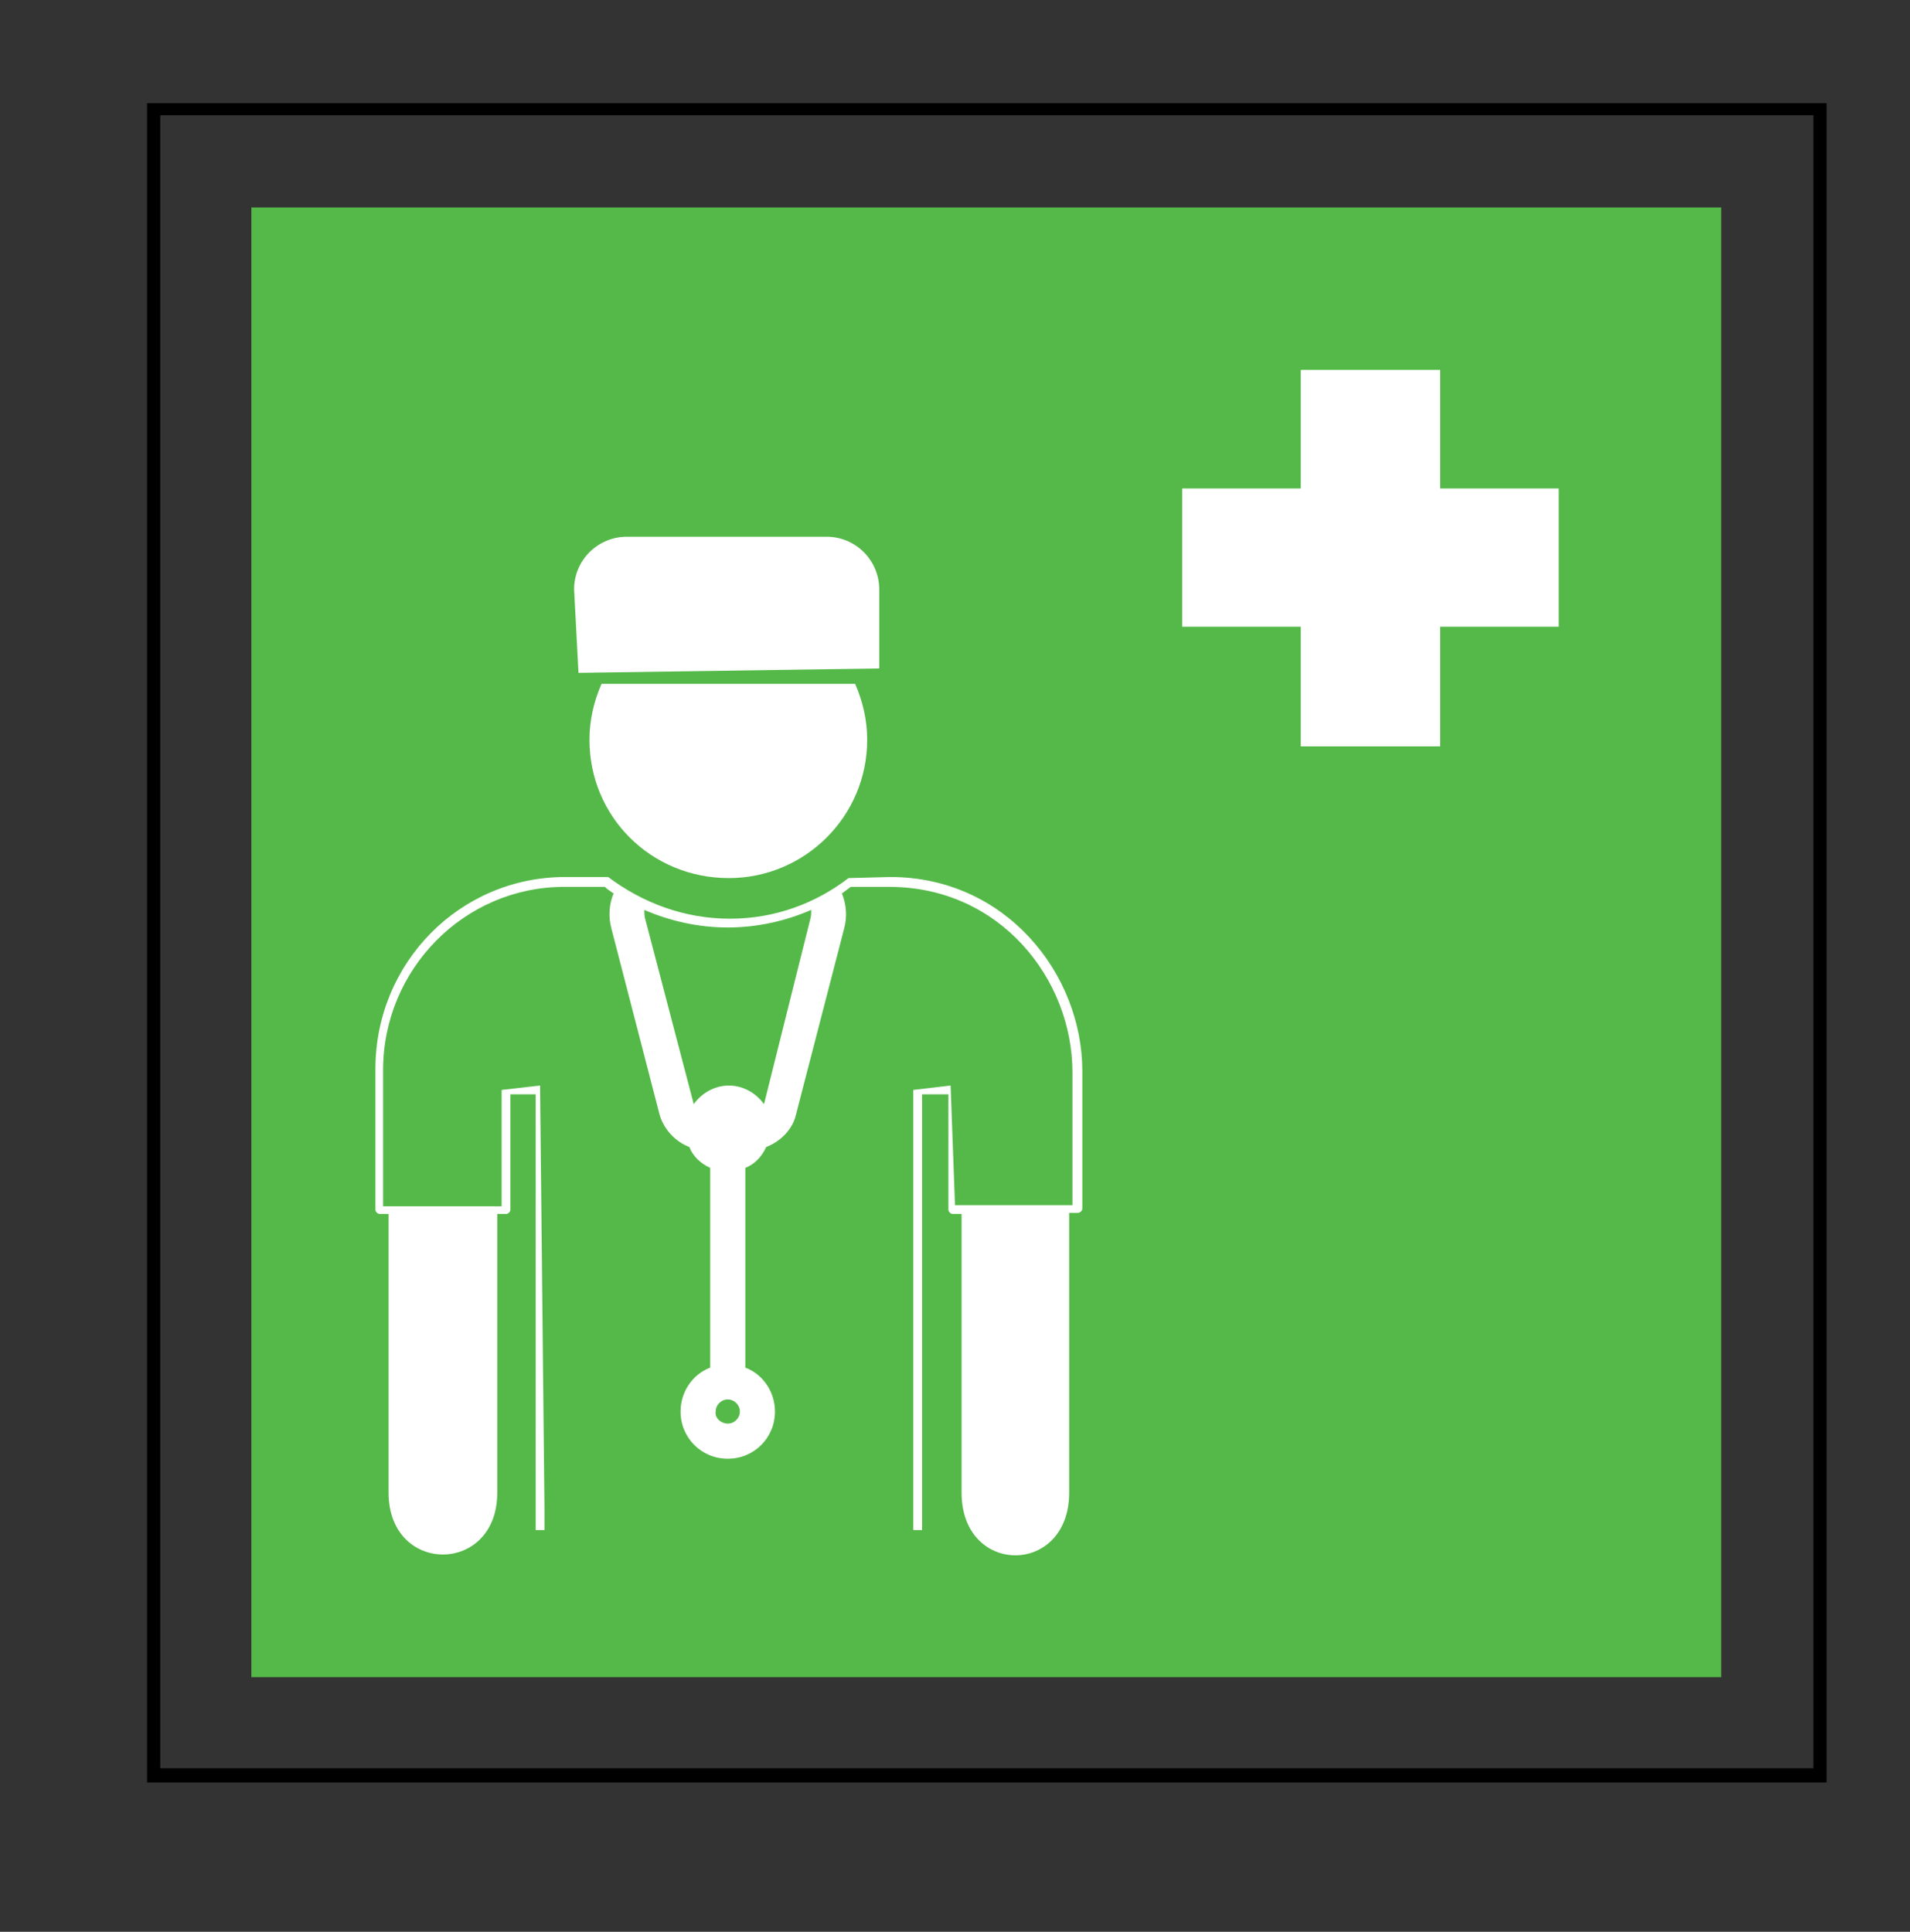
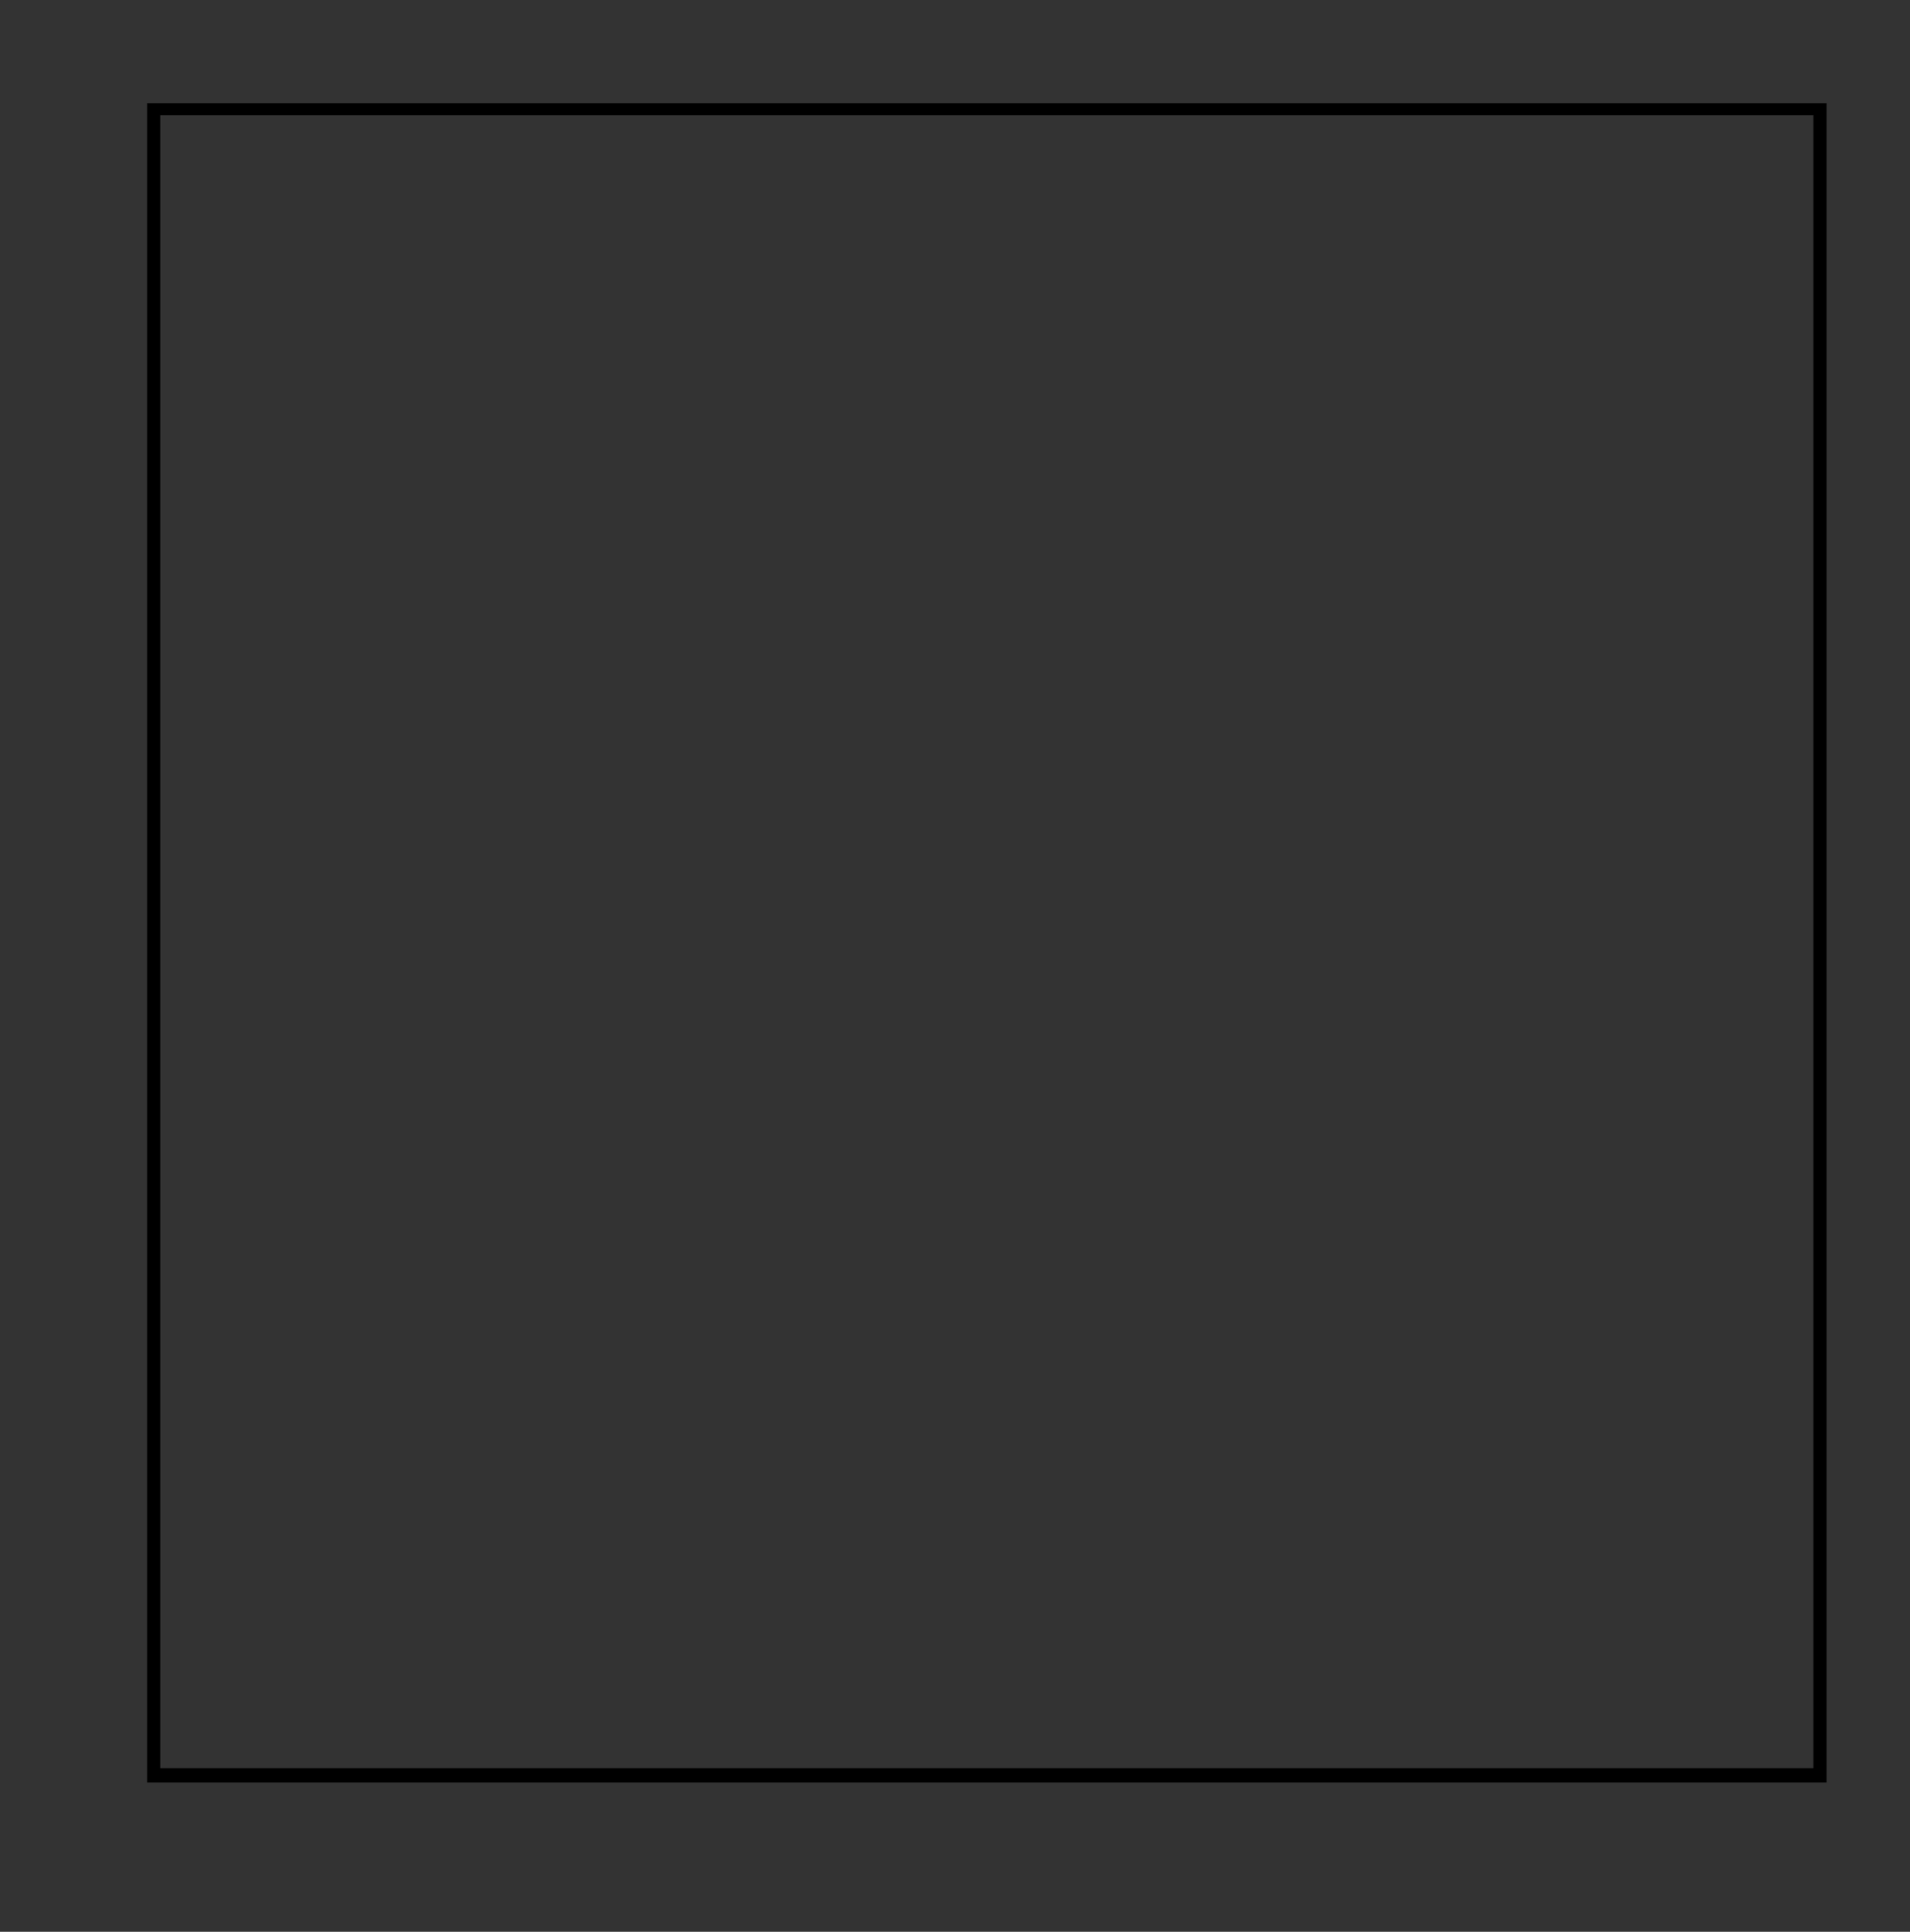
<svg xmlns="http://www.w3.org/2000/svg" height="176px" style="enable-background:new 0 0 174 176;" version="1.1" viewBox="0 0 174 176" width="174px" xml:space="preserve">
  <rect x="0" y="0" width="174" height="176" fill="#333333" stroke="none" />
  <style type="text/css">

	.st0{fill:#EF3E42;}
	.st1{fill:#54B948;}
	.st2{fill:#FFC425;}
	.st3{fill:#FFFFFF;}
	.st4{fill:none;}

</style>
  <defs />
-   <polygon class="st1" points="22.9,18.9 156.8,18.9 156.8,152.8 22.9,152.8 22.9,18.9 " />
-   <path class="st3" d="M73.8,83.8c0.1-0.3,0.1-0.6,0.1-0.9c-2.3,1-4.9,1.6-7.6,1.6s-5.3-0.6-7.6-1.6c0,0.3,0,0.6,0.1,0.9l4.4,16.8  c0.7-1,1.9-1.7,3.2-1.7c1.3,0,2.5,0.7,3.2,1.7L73.8,83.8L73.8,83.8z M66.3,129.7c0.6,0,1.1-0.5,1.1-1.1c0-0.6-0.5-1.1-1.1-1.1  c-0.6,0-1.1,0.5-1.1,1.1C65.1,129.2,65.7,129.7,66.3,129.7L66.3,129.7z M81.1,79.9c10.5,0,17.5,8.8,17.5,17.7v12.5  c0,0.2-0.2,0.4-0.4,0.4h-0.8V136c0,7.6-9.8,7.6-9.8,0v-25.4h-0.8c-0.2,0-0.4-0.2-0.4-0.4V99.7H84v39.7h-0.8v-0.8v-1.3v-38l3.4-0.4  l0.4,10.9h10.7V97.7c0-8.5-6.6-16.9-16.7-16.9l-3.5,0l-0.8,0.6c0.4,1,0.5,2.1,0.2,3.2l-4.4,17c-0.3,1.3-1.4,2.4-2.7,2.9  c-0.4,0.9-1.1,1.6-1.9,1.9v18.2c1.6,0.6,2.7,2.2,2.7,4c0,2.4-1.9,4.3-4.3,4.3c-2.4,0-4.3-1.9-4.3-4.3c0-1.8,1.1-3.4,2.7-4v-18.2  c-0.9-0.4-1.6-1.1-1.9-1.9c-1.3-0.5-2.3-1.6-2.7-2.9l-4.4-17c-0.3-1.1-0.2-2.3,0.2-3.2c-0.3-0.2-0.6-0.4-0.8-0.6h-3.7  c-9.1,0-16.5,7.5-16.5,16.7v12.4h10.8V99.3l3.5-0.4l0.4,38.4v1.3v0.8h-0.8l0-39.7h-2.3v10.5c0,0.2-0.2,0.4-0.4,0.4h-0.8l0,25.4  c0,7.5-9.9,7.5-9.9,0v-25.4h-0.8c-0.2,0-0.4-0.2-0.4-0.4V97.4c0-9.7,7.7-17.5,17.3-17.5l3.9,0c3.2,2.4,7,3.8,11.1,3.8  c4.1,0,7.8-1.4,10.8-3.7L81.1,79.9L81.1,79.9z M131.2,68h-12.7V57.1h-10.8V44.5h10.8V33.7h12.7v10.8H142v12.6h-10.8V68L131.2,68z   M52.7,61.3l-0.4-7.6c0-2.7,2.2-4.8,4.8-4.8h18.2c2.7,0,4.8,2.2,4.8,4.8v7.2L52.7,61.3L52.7,61.3z M53.7,67.4c0-1.8,0.4-3.5,1.1-5.1  h23.1c0.7,1.6,1.1,3.3,1.1,5.1c0,7-5.7,12.6-12.6,12.6C59.3,80,53.7,74.4,53.7,67.4L53.7,67.4z" />
  <path d="M166.4,9.4v153h-153V9.4H166.4L166.4,9.4z M165.2,10.5H14.6v150.6h150.6V10.5L165.2,10.5z" />
-   <rect class="st4" height="176" id="_x3C_Slice_x3E__48_" width="174" />
</svg>